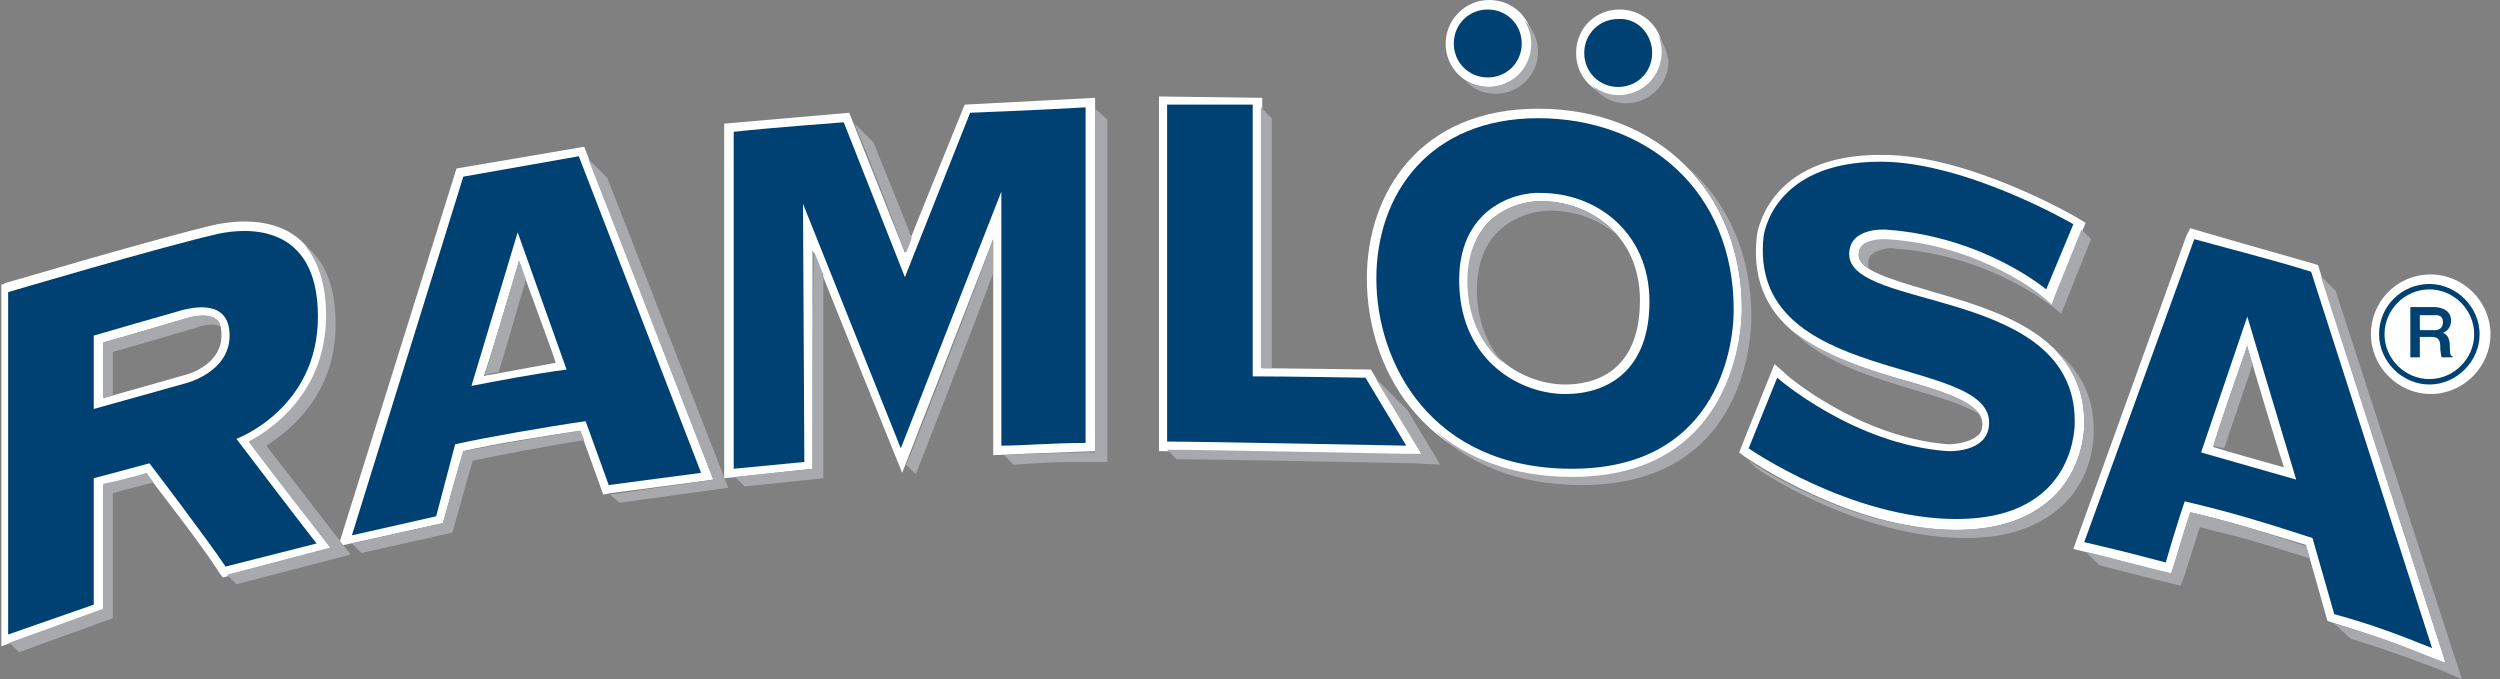
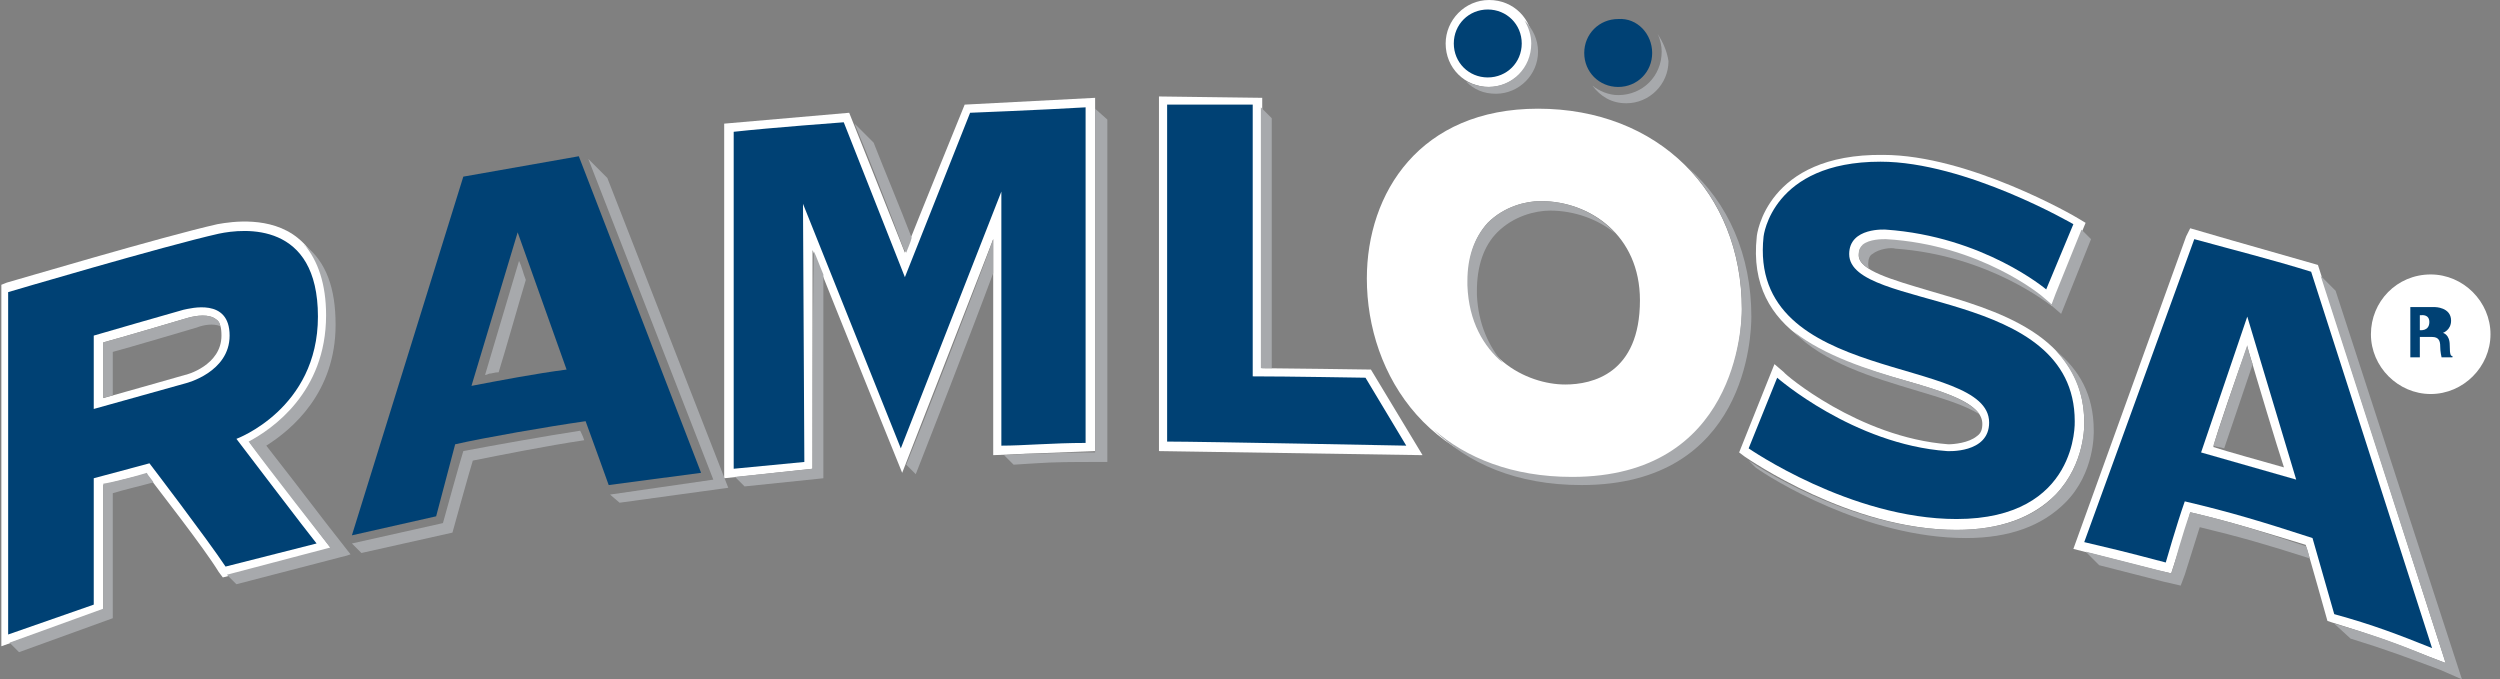
<svg xmlns="http://www.w3.org/2000/svg" xmlns:xlink="http://www.w3.org/1999/xlink" version="1.1" id="Layer_1" x="0px" y="0px" width="184px" height="50px" viewBox="0 0 184 50" style="enable-background:new 0 0 184 50;" xml:space="preserve">
  <rect x="0" y="0" width="184" height="50" fill="#808080" stroke="none" />
  <g>
    <defs>
      <rect id="SVGID_1_" width="184" height="50" />
    </defs>
    <clipPath id="SVGID_2_">
      <use xlink:href="#SVGID_1_" style="overflow:visible;" />
    </clipPath>
    <path style="clip-path:url(#SVGID_2_);fill:#FFFFFF;" d="M85.3,7.8l0,25.4l19.4,0.3l-3.8-6.3c0,0-6.9-0.1-8-0.1   c0-1.2,0-19.9,0-19.9l-7.6-0.1L85.3,7.8" />
    <path style="clip-path:url(#SVGID_2_);fill:#FFFFFF;" d="M71,7.7c0,0-3.5,8.6-4.4,10.9c-0.9-2.3-4.1-10.3-4.1-10.3l-9.2,0.8l0,0.6   l0,25.5l6.5-0.7c0,0,0-11.5,0-16.1c1.7,4.3,6.6,16.4,6.6,16.4s5-12.8,6.7-17.2c0,4.6,0,15.9,0,15.9l2.3-0.1l5.2-0.2l0-0.6l0-25.4   L71,7.7" />
-     <path style="clip-path:url(#SVGID_2_);fill:#FFFFFF;" d="M33.6,12.4l-8.7,27.8l7.7-1.7c0,0,1.3-4.7,1.5-5.3   c2.1-0.5,5.9-1.1,8.6-1.5c0.3,0.8,1.7,4.7,1.7,4.7l0.5-0.1l7.6-1L43,10.8L33.6,12.4 M38.2,19.2c0.8,2.3,2.4,6.5,2.7,7.5   c-1.1,0.2-4.9,0.9-4.9,0.9s-0.2,0-0.4,0.1C36.1,26.3,37.5,21.6,38.2,19.2z" />
    <path style="clip-path:url(#SVGID_2_);fill:#FFFFFF;" d="M160.9,17.4l-8.3,23l6.3,1.6l0.9,0.2c0,0,1.2-3.6,1.4-4.5   c3,0.7,5.2,1.4,8.5,2.4c0.2,0.6,1.6,5.6,1.6,5.6l0.3,0.1c2.9,0.9,4.6,1.5,7.1,2.5l1.3,0.5l-9.4-29.3l-6.3-1.8l-3.1-0.9L160.9,17.4    M165.4,25.5c0.7,2.4,2.2,7.4,2.7,8.9c-1.4-0.4-4.3-1.2-5.2-1.5C163.1,32,164.6,27.7,165.4,25.5z" />
    <path style="clip-path:url(#SVGID_2_);fill:#FFFFFF;" d="M106.4,3.2c0,1.8,1.4,3.2,3.2,3.2c1.7,0,3.2-1.4,3.2-3.2   c0-1.8-1.4-3.2-3.2-3.2C107.8,0,106.4,1.5,106.4,3.2" />
  </g>
  <g>
    <defs>
      <rect id="SVGID_3_" x="0.1" y="0" width="183.1" height="50" />
    </defs>
    <clipPath id="SVGID_4_">
      <use xlink:href="#SVGID_3_" style="overflow:visible;" />
    </clipPath>
    <g style="clip-path:url(#SVGID_4_);">
      <defs>
        <rect id="SVGID_5_" width="184" height="50" />
      </defs>
      <clipPath id="SVGID_6_">
        <use xlink:href="#SVGID_5_" style="overflow:visible;" />
      </clipPath>
-       <path style="clip-path:url(#SVGID_6_);fill:#FFFFFF;" d="M116,3.9c0,1.8,1.4,3.2,3.2,3.2c1.7,0,3.2-1.4,3.2-3.2    c0-1.8-1.4-3.2-3.2-3.2C117.4,0.7,116,2.1,116,3.9" />
      <path style="clip-path:url(#SVGID_6_);fill:#FFFFFF;" d="M16,16.5c-4,0.9-15.1,4.2-15.5,4.3L0,21l0,26.6l7.6-2.7c0,0,0-8.3,0-9.2    c0.7-0.2,2.6-0.7,3.2-0.8c0.9,1.2,4.2,5.4,5.3,7.2l0.3,0.4l8-2.1c0,0-5.2-6.8-6-7.8c1.7-0.9,5.7-3.6,5.7-9.3    c0-2.7-0.7-4.6-2.2-5.8C19.9,15.9,17.1,16.3,16,16.5 M13.8,23.4c0.7-0.2,1.6-0.3,2.1,0.1c0.3,0.2,0.4,0.6,0.4,1.2    c0,2.2-2.6,2.9-2.7,2.9c0,0-4.2,1.2-6,1.7c0-1.1,0-3.4,0-4.1C8.4,25,13.8,23.4,13.8,23.4z" />
    </g>
  </g>
  <g>
    <defs>
      <rect id="SVGID_7_" width="184" height="50" />
    </defs>
    <clipPath id="SVGID_8_">
      <use xlink:href="#SVGID_7_" style="overflow:visible;" />
    </clipPath>
    <path style="clip-path:url(#SVGID_8_);fill:#FFFFFF;" d="M100.6,20.5c0,7.1,4.7,14.7,15.1,14.7c12.2,0,12.5-11.1,12.5-12.4   c0-8.7-6.2-14.8-15-14.8C104.5,8,100.6,14.2,100.6,20.5 M109.5,16.4c1.2-1.2,2.8-1.6,3.9-1.6c3.6,0,7.3,2.5,7.3,7.3   c0,5.4-3.5,6.2-5.5,6.2c-2.8,0-7-2-7.1-7.3C108,19,108.5,17.5,109.5,16.4z" />
    <path style="clip-path:url(#SVGID_8_);fill:#FFFFFF;" d="M129.3,17.4c-0.8,7.2,5.9,9.2,10.9,10.6c3.1,0.9,5.7,1.7,5.7,3.2   c0,0.4-0.1,0.7-0.4,0.9c-0.6,0.5-1.7,0.6-2.1,0.6c-6.6-0.5-12.1-5.2-12.1-5.3l-0.7-0.6l-2.6,6.5l0.4,0.3c0.3,0.2,7.8,5.4,15.6,5.4   c3.2,0,5.6-0.9,7.3-2.6c2.2-2.3,2.1-5.2,2.1-5.3c0-6.5-6.6-8.3-11.4-9.7c-2.7-0.8-5.2-1.5-5.2-2.6c0-0.3,0.1-0.6,0.3-0.7   c0.5-0.4,1.4-0.5,1.7-0.4c7,0.5,11.4,4.2,11.5,4.2l0.7,0.6l2.5-6.1l-0.5-0.3c-0.3-0.2-8.1-4.7-14.4-4.7   C130,11.3,129.3,17.3,129.3,17.4" />
    <path style="clip-path:url(#SVGID_8_);fill:#FFFFFF;" d="M174.5,24.6c0,2.4,2,4.4,4.4,4.4c2.4,0,4.4-2,4.4-4.4s-2-4.4-4.4-4.4   C176.4,20.2,174.5,22.2,174.5,24.6" />
    <path style="clip-path:url(#SVGID_8_);fill:#004174;" d="M92.2,27.7c2.5,0,8.3,0.1,8.3,0.1l3,5c0,0-15.1-0.3-17.6-0.3l0-24.8   c2.2,0,4.8,0,6.3,0V27.7" />
    <path style="clip-path:url(#SVGID_8_);fill:#004174;" d="M59.2,34L54,34.5l0-24.8C56.7,9.4,62.1,9,62.1,9l4.5,11.4l4.8-12.1   c0,0,5.1-0.2,8.5-0.4l0,24.7c-2.4,0-4.6,0.2-6.2,0.2l0-18.7l-7.4,18.9l-7.2-18L59.2,34" />
    <path style="clip-path:url(#SVGID_8_);fill:#004174;" d="M32.1,38l-6.2,1.4L34.1,13l8.5-1.5l9,23.3l-6.8,0.9c0,0-1.4-3.9-1.7-4.7   c-2.8,0.4-7.4,1.2-9.6,1.7L32.1,38 M38.1,17.1l-3.4,11.3c2.1-0.4,4.7-0.9,7-1.2L38.1,17.1z" />
    <path style="clip-path:url(#SVGID_8_);fill:#004174;" d="M160.8,36.9c-0.6,1.7-1.4,4.5-1.4,4.5c-3.4-0.9-3.9-1-6-1.5l8.1-22.3   c2.9,0.8,5.7,1.5,8.6,2.4l8.9,27.7c-2.5-1-4.3-1.7-7.2-2.5l-1.6-5.6C166.5,38.4,164.2,37.7,160.8,36.9 M162,33.3l7,2l-3.6-12   L162,33.3z" />
    <path style="clip-path:url(#SVGID_8_);fill:#004174;" d="M112,3.2c0,1.4-1.1,2.5-2.5,2.5c-1.4,0-2.5-1.1-2.5-2.5   c0-1.4,1.1-2.5,2.5-2.5C110.9,0.7,112,1.8,112,3.2" />
    <path style="clip-path:url(#SVGID_8_);fill:#004174;" d="M121.6,3.9c0,1.4-1.1,2.5-2.5,2.5c-1.4,0-2.5-1.1-2.5-2.5   c0-1.4,1.1-2.5,2.5-2.5C120.5,1.3,121.6,2.5,121.6,3.9" />
    <path style="clip-path:url(#SVGID_8_);fill:#004174;" d="M16.6,41.7c-1.4-2.1-5.6-7.6-5.6-7.6l-4.1,1.1l0,9.3l-6.3,2.2l0-25.2   c0,0,11.5-3.4,15.5-4.3c1.9-0.4,7.3-0.9,7.3,6.1c0,6.8-6,9-6,9s5.4,7.1,5.9,7.7L16.6,41.7 M6.9,24.7v5.4l6.8-1.9   c0,0,3.2-0.8,3.2-3.5c0-2.8-2.9-2-3.4-1.9C13.1,22.9,6.9,24.7,6.9,24.7z" />
-     <path style="clip-path:url(#SVGID_8_);fill:#004174;" d="M115.7,34.5c-10.4,0-14.4-7.8-14.4-14c0-6.2,3.9-11.8,11.9-11.8   c8,0,14.4,5.3,14.4,14.1C127.6,26,126.1,34.5,115.7,34.5 M107.4,21c0.2,5.7,4.6,8,7.8,8c3.2,0,6.2-1.8,6.2-6.8c0-5.1-3.9-8-8-8   C111.6,14.1,107.2,15.3,107.4,21z" />
    <path style="clip-path:url(#SVGID_8_);fill:#004174;" d="M152.6,16.5l-2,4.8c0,0-4.6-3.9-11.8-4.4c0,0-2.7-0.2-2.7,1.8   c0,4.2,16.6,2.4,16.6,12.3c0,0,0.3,7.2-8.7,7.2c-7.8,0-15.3-5.2-15.3-5.2l2.1-5.2c0,0,5.6,4.9,12.5,5.4c0,0,3.1,0.2,3.1-2.1   c0-5-17.8-2.7-16.6-13.7c0,0,0.6-5.5,8.6-5.5C144.7,11.9,152.6,16.5,152.6,16.5" />
-     <path style="clip-path:url(#SVGID_8_);fill:#004174;" d="M175.1,24.6c0,2,1.7,3.7,3.7,3.7c2,0,3.7-1.7,3.7-3.7c0-2-1.7-3.7-3.7-3.7   C176.8,20.9,175.1,22.5,175.1,24.6 M175.5,24.6c0-1.8,1.5-3.3,3.3-3.3c1.8,0,3.3,1.5,3.3,3.3c0,1.8-1.5,3.3-3.3,3.3   C177,27.9,175.5,26.4,175.5,24.6z" />
-     <path style="clip-path:url(#SVGID_8_);fill:#004174;" d="M177.4,22.6h1.8c0,0,1.2,0,1.2,1c0,0.7-0.6,0.9-0.6,0.9s0.5,0.1,0.5,0.9   c0,0.8,0.1,0.8,0.2,0.8v0.1h-0.8c0,0-0.1-0.4-0.1-0.8s-0.1-0.7-0.6-0.7c-0.6,0-0.9,0-0.9,0v1.5h-0.7V22.6 M178.1,23.2v1.1h1   c0,0,0.7,0.1,0.7-0.6c0-0.6-0.6-0.5-0.6-0.5H178.1z" />
+     <path style="clip-path:url(#SVGID_8_);fill:#004174;" d="M177.4,22.6h1.8c0,0,1.2,0,1.2,1c0,0.7-0.6,0.9-0.6,0.9s0.5,0.1,0.5,0.9   c0,0.8,0.1,0.8,0.2,0.8v0.1h-0.8c0,0-0.1-0.4-0.1-0.8s-0.1-0.7-0.6-0.7c-0.6,0-0.9,0-0.9,0v1.5h-0.7V22.6 M178.1,23.2v1.1c0,0,0.7,0.1,0.7-0.6c0-0.6-0.6-0.5-0.6-0.5H178.1z" />
    <path style="clip-path:url(#SVGID_8_);fill:#A7A9AC;" d="M122,2.5c0.2,0.4,0.3,0.9,0.3,1.3c0,1.8-1.4,3.2-3.2,3.2   c-0.7,0-1.4-0.3-1.9-0.7c0.6,0.8,1.4,1.3,2.5,1.3c1.7,0,3.1-1.4,3.1-3.1C122.7,3.8,122.4,3.1,122,2.5" />
    <path style="clip-path:url(#SVGID_8_);fill:#A7A9AC;" d="M112.2,1.5c0.3,0.5,0.5,1.1,0.5,1.7c0,1.8-1.4,3.2-3.2,3.2   c-0.6,0-1.1-0.2-1.6-0.4c0.6,0.6,1.3,0.9,2.2,0.9c1.7,0,3.1-1.4,3.1-3.1C113.2,2.9,112.8,2.1,112.2,1.5" />
    <path style="clip-path:url(#SVGID_8_);fill:#A7A9AC;" d="M7.6,35.6c0,0.9,0,9.2,0,9.2l-6.9,2.5v0L1.4,48l6.9-2.5c0,0,0-8.3,0-9.2   c0.6-0.2,2.3-0.6,3-0.8c-0.2-0.3-0.4-0.5-0.5-0.7C10.2,35,8.3,35.5,7.6,35.6" />
    <path style="clip-path:url(#SVGID_8_);fill:#A7A9AC;" d="M25.8,40.8l-1.8-2.3l0,0c-1.3-1.7-3.3-4.3-4.4-5.7   c1.9-1.2,5.1-3.9,5.1-8.9c0-2.7-0.7-4.6-2.2-5.8c0,0-0.1,0-0.1-0.1c1,1.2,1.6,2.9,1.6,5.2c0,5.7-4,8.4-5.7,9.3c1.3,1.8,6,7.8,6,7.8   l-7.6,2l0.7,0.7l7.7-2l0.4-0.1v0L25.8,40.8" />
    <path style="clip-path:url(#SVGID_8_);fill:#A7A9AC;" d="M161.2,37.7c-0.6,1.7-1.2,3.9-1.2,3.9l-0.2,0.6l-1.2-0.3l-5.1-1.3l1,1   l4.7,1.2l1.3,0.3l0.3-0.8c0,0,0.6-1.9,1.1-3.5c2.9,0.7,5,1.3,8.1,2.3c-0.1-0.4-0.2-0.8-0.3-0.9C166.4,39.1,164.2,38.4,161.2,37.7" />
    <path style="clip-path:url(#SVGID_8_);fill:#A7A9AC;" d="M171.9,21.4l-1.1-1.1l9.2,28.5l-1.3-0.5c-2.4-1-4.1-1.6-6.9-2.4L173,47   c2.6,0.8,4.2,1.4,6.6,2.3l1.6,0.7L171.9,21.4" />
    <path style="clip-path:url(#SVGID_8_);fill:#A7A9AC;" d="M165.4,25.4c-0.8,2.3-2.2,6.5-2.5,7.4c0.2,0.1,0.5,0.1,0.8,0.2l2.1-6.2   C165.6,26.3,165.5,25.9,165.4,25.4" />
    <path style="clip-path:url(#SVGID_8_);fill:#A7A9AC;" d="M124.2,12.3c2.5,2.6,4,6.2,4,10.4c0,1.3-0.4,12.4-12.5,12.4   c-4.4,0-7.8-1.4-10.2-3.5c2.5,2.5,6.1,4.1,10.9,4.1c12.2,0,12.5-11.1,12.5-12.4C128.9,18.8,127.2,14.9,124.2,12.3" />
    <path style="clip-path:url(#SVGID_8_);fill:#A7A9AC;" d="M154.1,31.7c0-2.7-1.1-4.5-2.8-5.9c1.2,1.3,2.1,3,2.1,5.3   c0,0.1,0.1,3-2.1,5.3c-1.6,1.7-4.1,2.6-7.3,2.6c-7.1,0-13.8-4.1-15.3-5.1l0,0l0.5,0.5c1.1,0.8,8.1,5.2,15.5,5.2   c3.2,0,5.6-0.9,7.3-2.6C154.2,34.8,154.1,31.8,154.1,31.7" />
    <path style="clip-path:url(#SVGID_8_);fill:#A7A9AC;" d="M137.6,19.8c-0.1-0.1-0.1-0.3-0.1-0.4c0-0.3,0.1-0.6,0.3-0.7   c0.5-0.4,1.4-0.5,1.7-0.4c7,0.5,11.4,4.2,11.5,4.2l0.7,0.6l2.2-5.5l-0.7-0.7l-1.9,4.7l-0.3,0.8l-0.7-0.6c0,0-4.5-3.8-11.5-4.2   c-0.3,0-1.2,0-1.7,0.4c-0.2,0.2-0.3,0.4-0.3,0.7C136.8,19.2,137.1,19.5,137.6,19.8" />
    <path style="clip-path:url(#SVGID_8_);fill:#A7A9AC;" d="M34.1,33.2c-0.2,0.6-1.5,5.3-1.5,5.3L25.9,40l0.7,0.7l6.7-1.5   c0,0,1.3-4.7,1.5-5.3c2-0.4,5.5-1.1,8.2-1.5c-0.1-0.3-0.2-0.5-0.3-0.7C40.1,32.1,36.2,32.8,34.1,33.2" />
    <polyline style="clip-path:url(#SVGID_8_);fill:#A7A9AC;" points="44.7,13.1 43.3,11.7 52.5,35.3 44.9,36.4 45.6,37 53.6,35.9    44.7,13.1  " />
-     <path style="clip-path:url(#SVGID_8_);fill:#A7A9AC;" d="M103.6,30.2l-2.4-2.4c0,0,0,0,0,0l3.4,5.6l-1.2,0   c-0.2,0-14.9-0.3-17.5-0.3l0.7,0.7c2.6,0,17.3,0.3,17.5,0.3l1.9,0.1L103.6,30.2" />
    <path style="clip-path:url(#SVGID_8_);fill:#A7A9AC;" d="M92.8,27.1c0.2,0,0.4,0,0.8,0V8.7l-0.8-0.8V27.1" />
    <path style="clip-path:url(#SVGID_8_);fill:#A7A9AC;" d="M80.6,8l0,25.3H80c-1.6,0-3.2,0.1-4.5,0.1l-1.6,0.1l0.7,0.7l1.6-0.1   c1.4-0.1,2.9-0.1,4.5-0.1h0.8l0-25.2L80.6,8" />
    <path style="clip-path:url(#SVGID_8_);fill:#A7A9AC;" d="M38.7,20.6c-0.2-0.5-0.3-1-0.5-1.4c-0.7,2.3-2.1,7.1-2.5,8.4   c0.1,0,0.3-0.1,0.3-0.1c0.2,0,0.4-0.1,0.7-0.1C37.2,25.8,38.1,22.6,38.7,20.6" />
    <path style="clip-path:url(#SVGID_8_);fill:#A7A9AC;" d="M66.7,18.6c0.1-0.3,0.3-0.7,0.4-1.1c-0.8-2.1-2.1-5.2-2.8-7l-1.4-1.4   c0.8,1.9,2.8,7,3.6,9.2L66.7,18.6" />
    <path style="clip-path:url(#SVGID_8_);fill:#A7A9AC;" d="M59.8,34.5l-5.7,0.6l0.7,0.7l5.8-0.6c0,0,0-9.9,0-15   c-0.3-0.7-0.5-1.3-0.7-1.7C59.8,23,59.8,34.5,59.8,34.5" />
    <path style="clip-path:url(#SVGID_8_);fill:#A7A9AC;" d="M66.7,34.2l0.7,0.7c0.9-2.3,4-10.2,5.7-14.8c0-0.9,0-1.8,0-2.5   C71.7,21.5,67.8,31.5,66.7,34.2" />
    <path style="clip-path:url(#SVGID_8_);fill:#A7A9AC;" d="M110.6,26.7c-1.4-1.2-2.5-3-2.6-5.7c0-0.1,0-0.2,0-0.3   c0-1.8,0.5-3.2,1.5-4.3c1.2-1.2,2.8-1.6,3.9-1.6c2,0,4.1,0.8,5.5,2.4c-1.3-1.1-3.1-1.7-4.8-1.7c-1.1,0-2.7,0.4-3.9,1.6   c-1,1-1.5,2.5-1.5,4.3c0,0.1,0,0.2,0,0.3C108.8,23.9,109.6,25.5,110.6,26.7" />
    <path style="clip-path:url(#SVGID_8_);fill:#A7A9AC;" d="M140.2,28c-2.7-0.8-5.9-1.8-8.2-3.6c2.2,2.3,5.9,3.4,8.9,4.3   c2,0.6,3.7,1.1,4.8,1.8C144.9,29.4,142.7,28.7,140.2,28" />
    <path style="clip-path:url(#SVGID_8_);fill:#A7A9AC;" d="M8.3,29.1c-0.3,0.1-0.5,0.1-0.7,0.2v-4.1c0.8-0.2,6.2-1.8,6.2-1.8   c0.7-0.2,1.6-0.3,2.1,0.1c0.2,0.1,0.3,0.3,0.3,0.5c-0.5-0.2-1.2-0.1-1.7,0.1c0,0-5.4,1.6-6.2,1.8V29.1" />
  </g>
</svg>